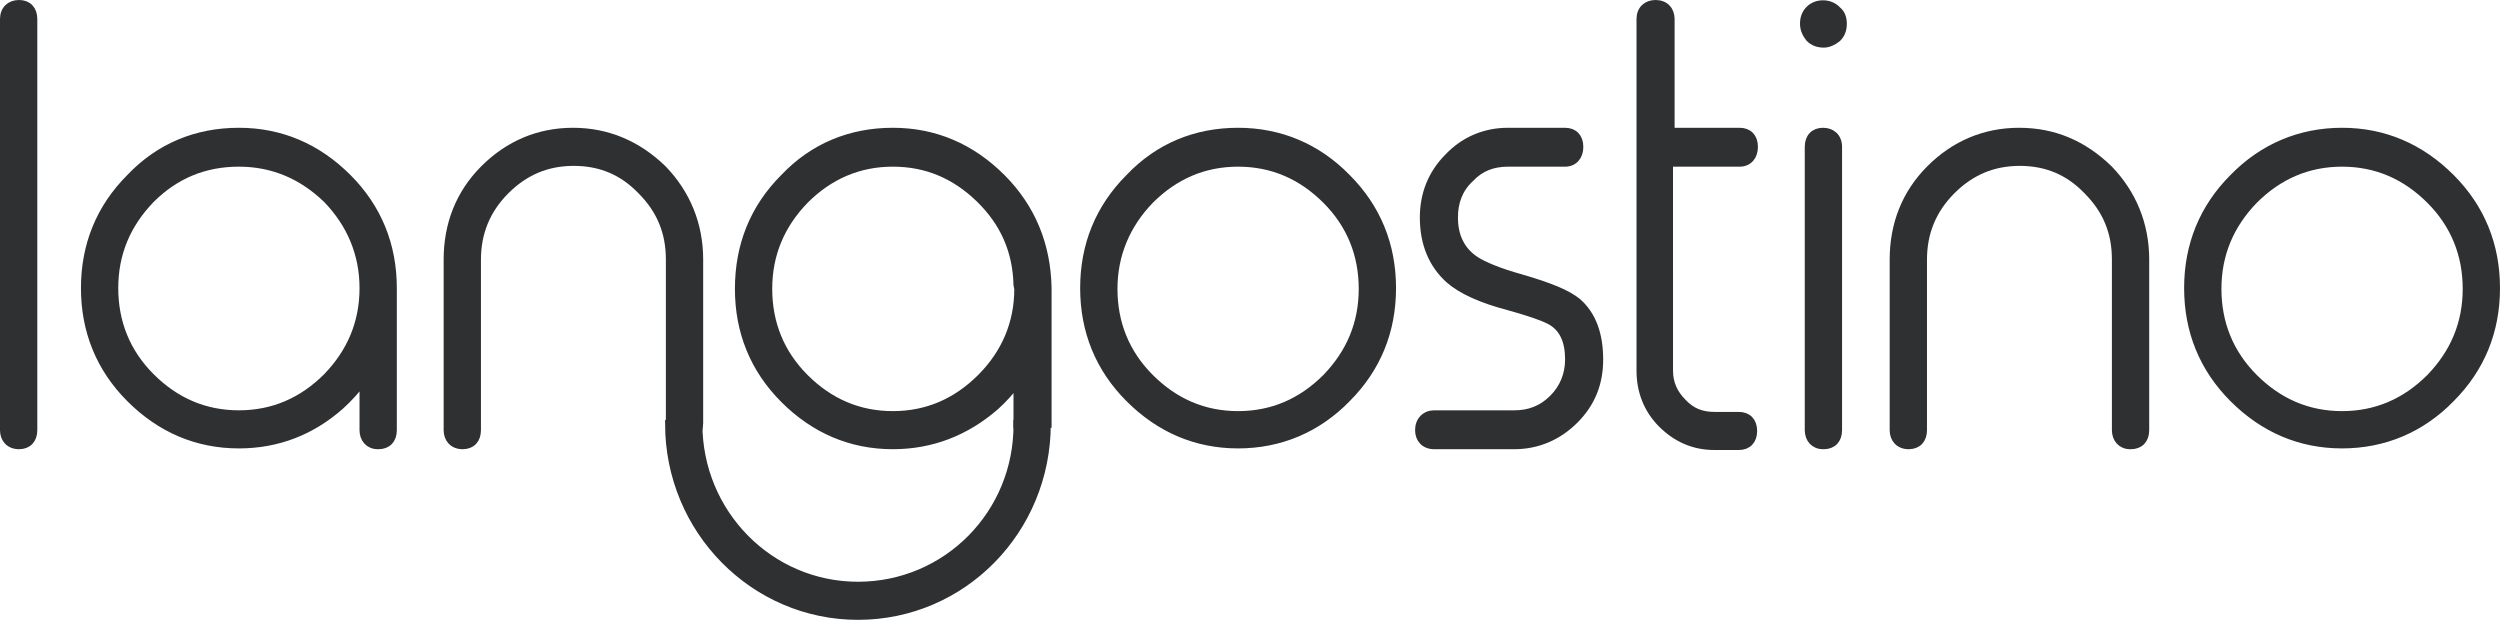
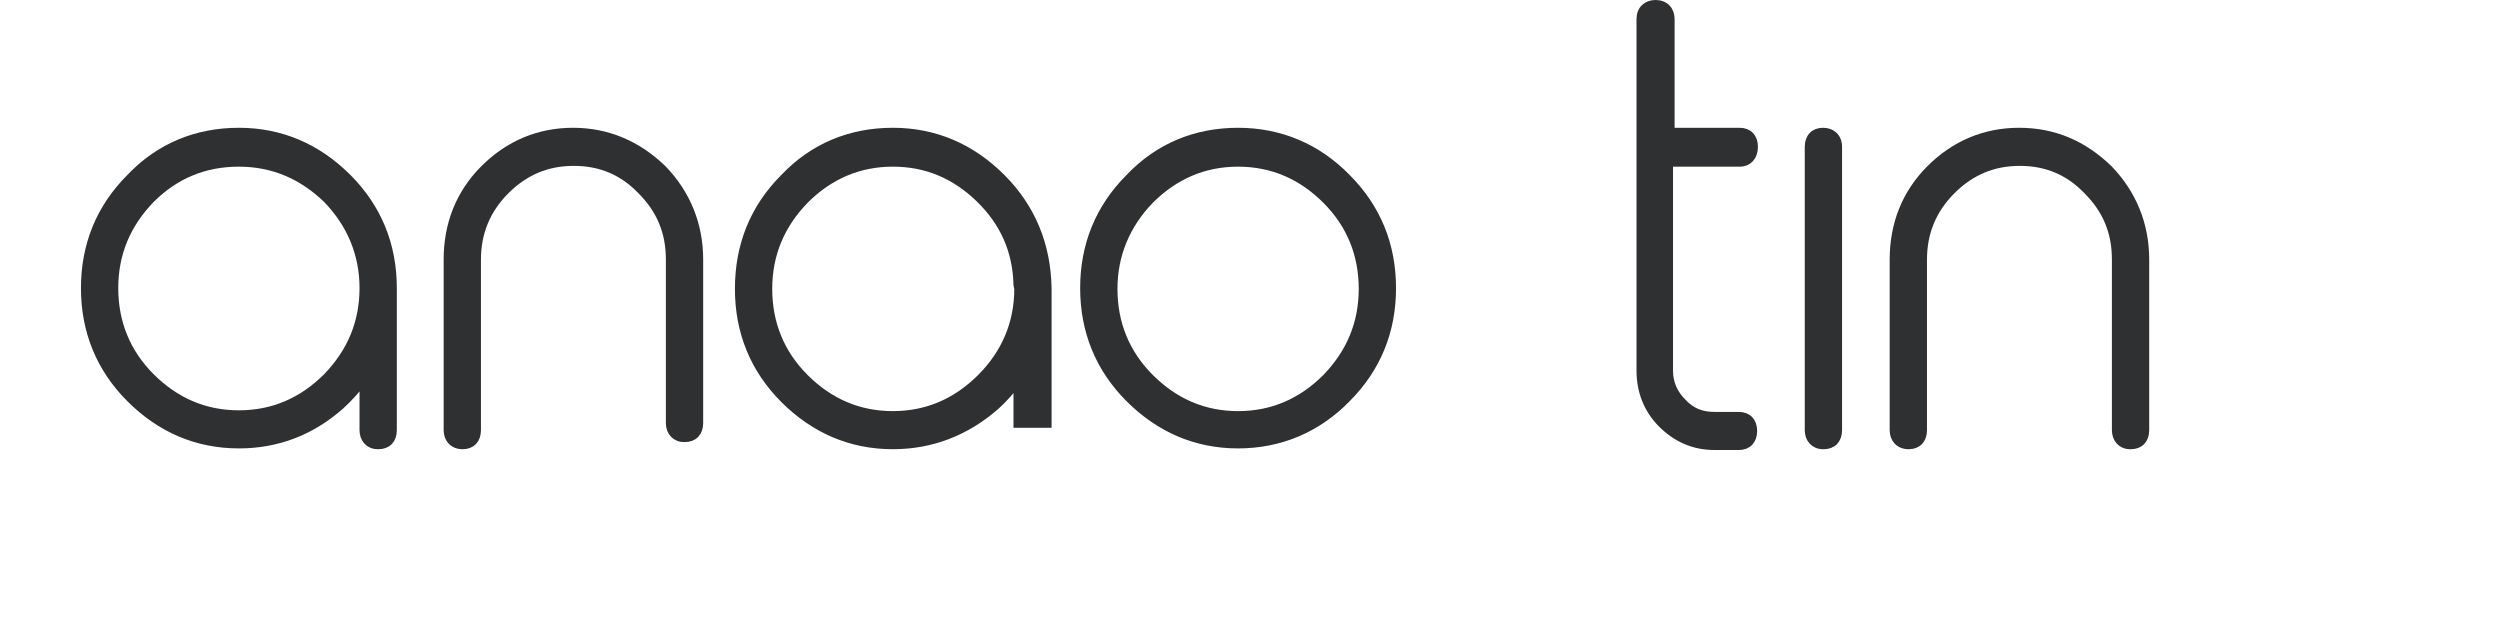
<svg xmlns="http://www.w3.org/2000/svg" version="1.1" id="Capa_1" x="0px" y="0px" width="315px" height="78.1px" viewBox="0 0 315 78.1" style="enable-background:new 0 0 315 78.1;" xml:space="preserve">
  <style type="text/css">

	.st0{fill:#2F3032;stroke:#2F3032;stroke-miterlimit:10;}

</style>
-   <path class="st0" d="M2.4,0.5c-1.1,0-1.9,0.7-1.9,1.9v51.8c0,1.1,0.7,1.9,1.9,1.9c1.1,0,1.8-0.7,1.8-1.9V2.4  C4.2,1.2,3.5,0.5,2.4,0.5" />
  <path class="st0" d="M45.8,36.3c0,4.4-1.6,8.1-4.6,11.2c-3.1,3.1-6.8,4.7-11.1,4.7c-4.3,0-8-1.6-11.1-4.7c-3.1-3.1-4.6-6.9-4.6-11.2  c0-4.4,1.6-8.1,4.6-11.2c3.1-3.1,6.8-4.6,11.1-4.6c4.3,0,8,1.6,11.1,4.6C44.2,28.2,45.8,32,45.8,36.3 M30.1,16.6  c-5.3,0-10,1.9-13.7,5.8c-3.8,3.8-5.7,8.5-5.7,13.9s1.9,10.1,5.7,13.9c3.8,3.8,8.4,5.8,13.7,5.8c4.9,0,9.2-1.7,12.8-4.9  c1-0.9,2-2,2.9-3.2v6.3c0,1.1,0.7,1.9,1.8,1.9h0.1c1.1,0,1.8-0.7,1.8-1.9V36.3c0-5.4-1.9-10.1-5.7-13.9C40,18.6,35.4,16.6,30.1,16.6  " />
  <path class="st0" d="M72.2,16.6c-4.3,0-8.1,1.6-11.2,4.7c-3.1,3.1-4.6,7-4.6,11.4v21.5c0,1.1,0.7,1.9,1.9,1.9c1.1,0,1.8-0.7,1.8-1.9  V32.7c0-3.4,1.2-6.3,3.6-8.7c2.4-2.4,5.2-3.6,8.6-3.6c3.4,0,6.2,1.2,8.5,3.6c2.4,2.4,3.6,5.2,3.6,8.7v20.6c0,1.1,0.7,1.9,1.8,1.9  h0.1c1.1,0,1.8-0.7,1.8-1.9V32.7c0-4.4-1.6-8.3-4.6-11.4C80.3,18.2,76.5,16.6,72.2,16.6" />
  <path class="st0" d="M171.7,36.4c0,4.4-1.6,8.1-4.6,11.2c-3.1,3.1-6.8,4.7-11.1,4.7c-4.3,0-8-1.6-11.1-4.7  c-3.1-3.1-4.6-6.9-4.6-11.2s1.6-8.1,4.6-11.2l0,0c3.1-3.1,6.8-4.7,11.1-4.7c4.3,0,8,1.6,11.1,4.7C170.2,28.3,171.7,32.1,171.7,36.4   M156,16.6c-5.3,0-10,1.9-13.7,5.8c-3.8,3.8-5.7,8.5-5.7,13.9s1.9,10.1,5.7,13.9c3.8,3.8,8.4,5.8,13.7,5.8s10-2,13.7-5.8  c3.8-3.8,5.7-8.5,5.7-13.9c0-5.4-1.9-10.1-5.7-13.9C166,18.6,161.3,16.6,156,16.6" />
-   <path class="st0" d="M191.8,35.1c-2.9-0.8-4.8-1.6-5.9-2.3c-1.8-1.2-2.7-3-2.7-5.4c0-1.9,0.6-3.6,2-4.9c1.3-1.4,2.9-2,4.8-2h7.2  c1.1,0,1.8-0.8,1.8-2c0-1.2-0.7-1.9-1.8-1.9H190c-2.9,0-5.5,1.1-7.5,3.2c-2.1,2.1-3.1,4.7-3.1,7.6c0,3.3,1.1,5.9,3.2,7.8  c1.6,1.4,4.1,2.5,7.5,3.4c3.6,1,4.9,1.6,5.4,1.9c1.5,0.9,2.2,2.5,2.2,4.8c0,1.9-0.7,3.6-2,4.9c-1.4,1.4-3,2-4.9,2h-10.1  c-1.1,0-1.9,0.8-1.9,2c0,1.1,0.7,1.9,1.9,1.9h10.1c2.9,0,5.5-1.1,7.6-3.2c2.1-2.1,3.1-4.6,3.1-7.6c0-3.2-0.9-5.6-2.7-7.2  C197.5,37,195.2,36.1,191.8,35.1" />
  <path class="st0" d="M219.2,20.5c1.1,0,1.8-0.8,1.8-2c0-1.2-0.7-1.9-1.8-1.9h-8.7V2.4c0-1.1-0.7-1.9-1.9-1.9c-1.1,0-1.9,0.7-1.9,1.9  v44.3c0,2.6,0.9,4.9,2.7,6.7c1.8,1.8,4,2.8,6.6,2.8h3.1c1.1,0,1.8-0.7,1.8-1.9c0-1.2-0.7-1.9-1.8-1.9h-3.1c-1.6,0-2.9-0.5-4-1.7  c-1.1-1.1-1.7-2.4-1.7-4V20.5H219.2z" />
  <path class="st0" d="M229.7,16.6c-1.1,0-1.8,0.7-1.8,1.9v35.7c0,1.1,0.7,1.9,1.8,1.9h0.1c1.1,0,1.8-0.7,1.8-1.9V18.5  C231.6,17.3,230.8,16.6,229.7,16.6" />
-   <path class="st0" d="M228,1.2c-0.5,0.5-0.7,1.1-0.7,1.8c0,0.7,0.3,1.3,0.7,1.8c0.5,0.5,1.1,0.7,1.8,0.7c0.6,0,1.2-0.3,1.7-0.7  c0.5-0.5,0.7-1.1,0.7-1.8c0-0.7-0.2-1.3-0.7-1.7C230.6,0.3,228.9,0.3,228,1.2" />
  <path class="st0" d="M254.4,16.6c-4.3,0-8.1,1.6-11.2,4.7c-3.1,3.1-4.6,7-4.6,11.4v21.5c0,1.1,0.7,1.9,1.9,1.9  c1.1,0,1.8-0.7,1.8-1.9V32.7c0-3.4,1.2-6.3,3.6-8.7c2.4-2.4,5.2-3.6,8.6-3.6c3.4,0,6.2,1.2,8.5,3.6c2.4,2.4,3.6,5.2,3.6,8.7v21.5  c0,1.1,0.7,1.9,1.8,1.9h0.1c1.1,0,1.8-0.7,1.8-1.9V32.7c0-4.4-1.6-8.3-4.6-11.4C262.5,18.2,258.8,16.6,254.4,16.6" />
-   <path class="st0" d="M310.8,36.4c0,4.4-1.6,8.1-4.6,11.2c-3.1,3.1-6.8,4.7-11.1,4.7c-4.3,0-8-1.6-11.1-4.7  c-3.1-3.1-4.6-6.9-4.6-11.2c0-4.4,1.6-8.1,4.6-11.2l0,0c3.1-3.1,6.8-4.7,11.1-4.7c4.3,0,8,1.6,11.1,4.7  C309.3,28.3,310.8,32.1,310.8,36.4 M308.8,22.4c-3.8-3.8-8.4-5.8-13.7-5.8c-5.3,0-10,2-13.7,5.8c-3.8,3.8-5.7,8.5-5.7,13.9  c0,5.4,1.9,10.1,5.7,13.9c3.8,3.8,8.4,5.8,13.7,5.8c5.3,0,10-2,13.7-5.8c3.8-3.8,5.7-8.5,5.7-13.9C314.5,30.9,312.6,26.2,308.8,22.4  " />
  <path class="st0" d="M123.6,47.6c-3.1,3.1-6.8,4.7-11.1,4.7c-4.3,0-8-1.6-11.1-4.7c-3.1-3.1-4.6-6.9-4.6-11.2  c0-4.4,1.6-8.1,4.6-11.2l0,0c3.1-3.1,6.8-4.7,11.1-4.7c4.2,0,7.8,1.5,10.9,4.5c3.1,3,4.7,6.6,4.8,10.9l0.1,0.5  C128.3,40.7,126.7,44.5,123.6,47.6 M128.3,53.4h3.7V36.3c-0.1-5.4-2-10.1-5.8-13.9c-3.8-3.8-8.4-5.8-13.7-5.8  c-5.3,0-10,1.9-13.7,5.8c-3.8,3.8-5.7,8.5-5.7,14c0,5.4,1.9,10.1,5.7,13.9c3.8,3.8,8.4,5.8,13.7,5.8c4.9,0,9.2-1.7,12.9-4.9  c1-0.9,2-2,2.8-3.1V53.4z" />
-   <path class="st0" d="M108.1,73.8C97,73.8,88,64.7,88,53.4h-3.7c0,13.4,10.7,24.2,23.8,24.2c13.2,0,23.8-10.8,23.8-24.2h-3.7  C128.3,64.7,119.3,73.8,108.1,73.8" />
</svg>